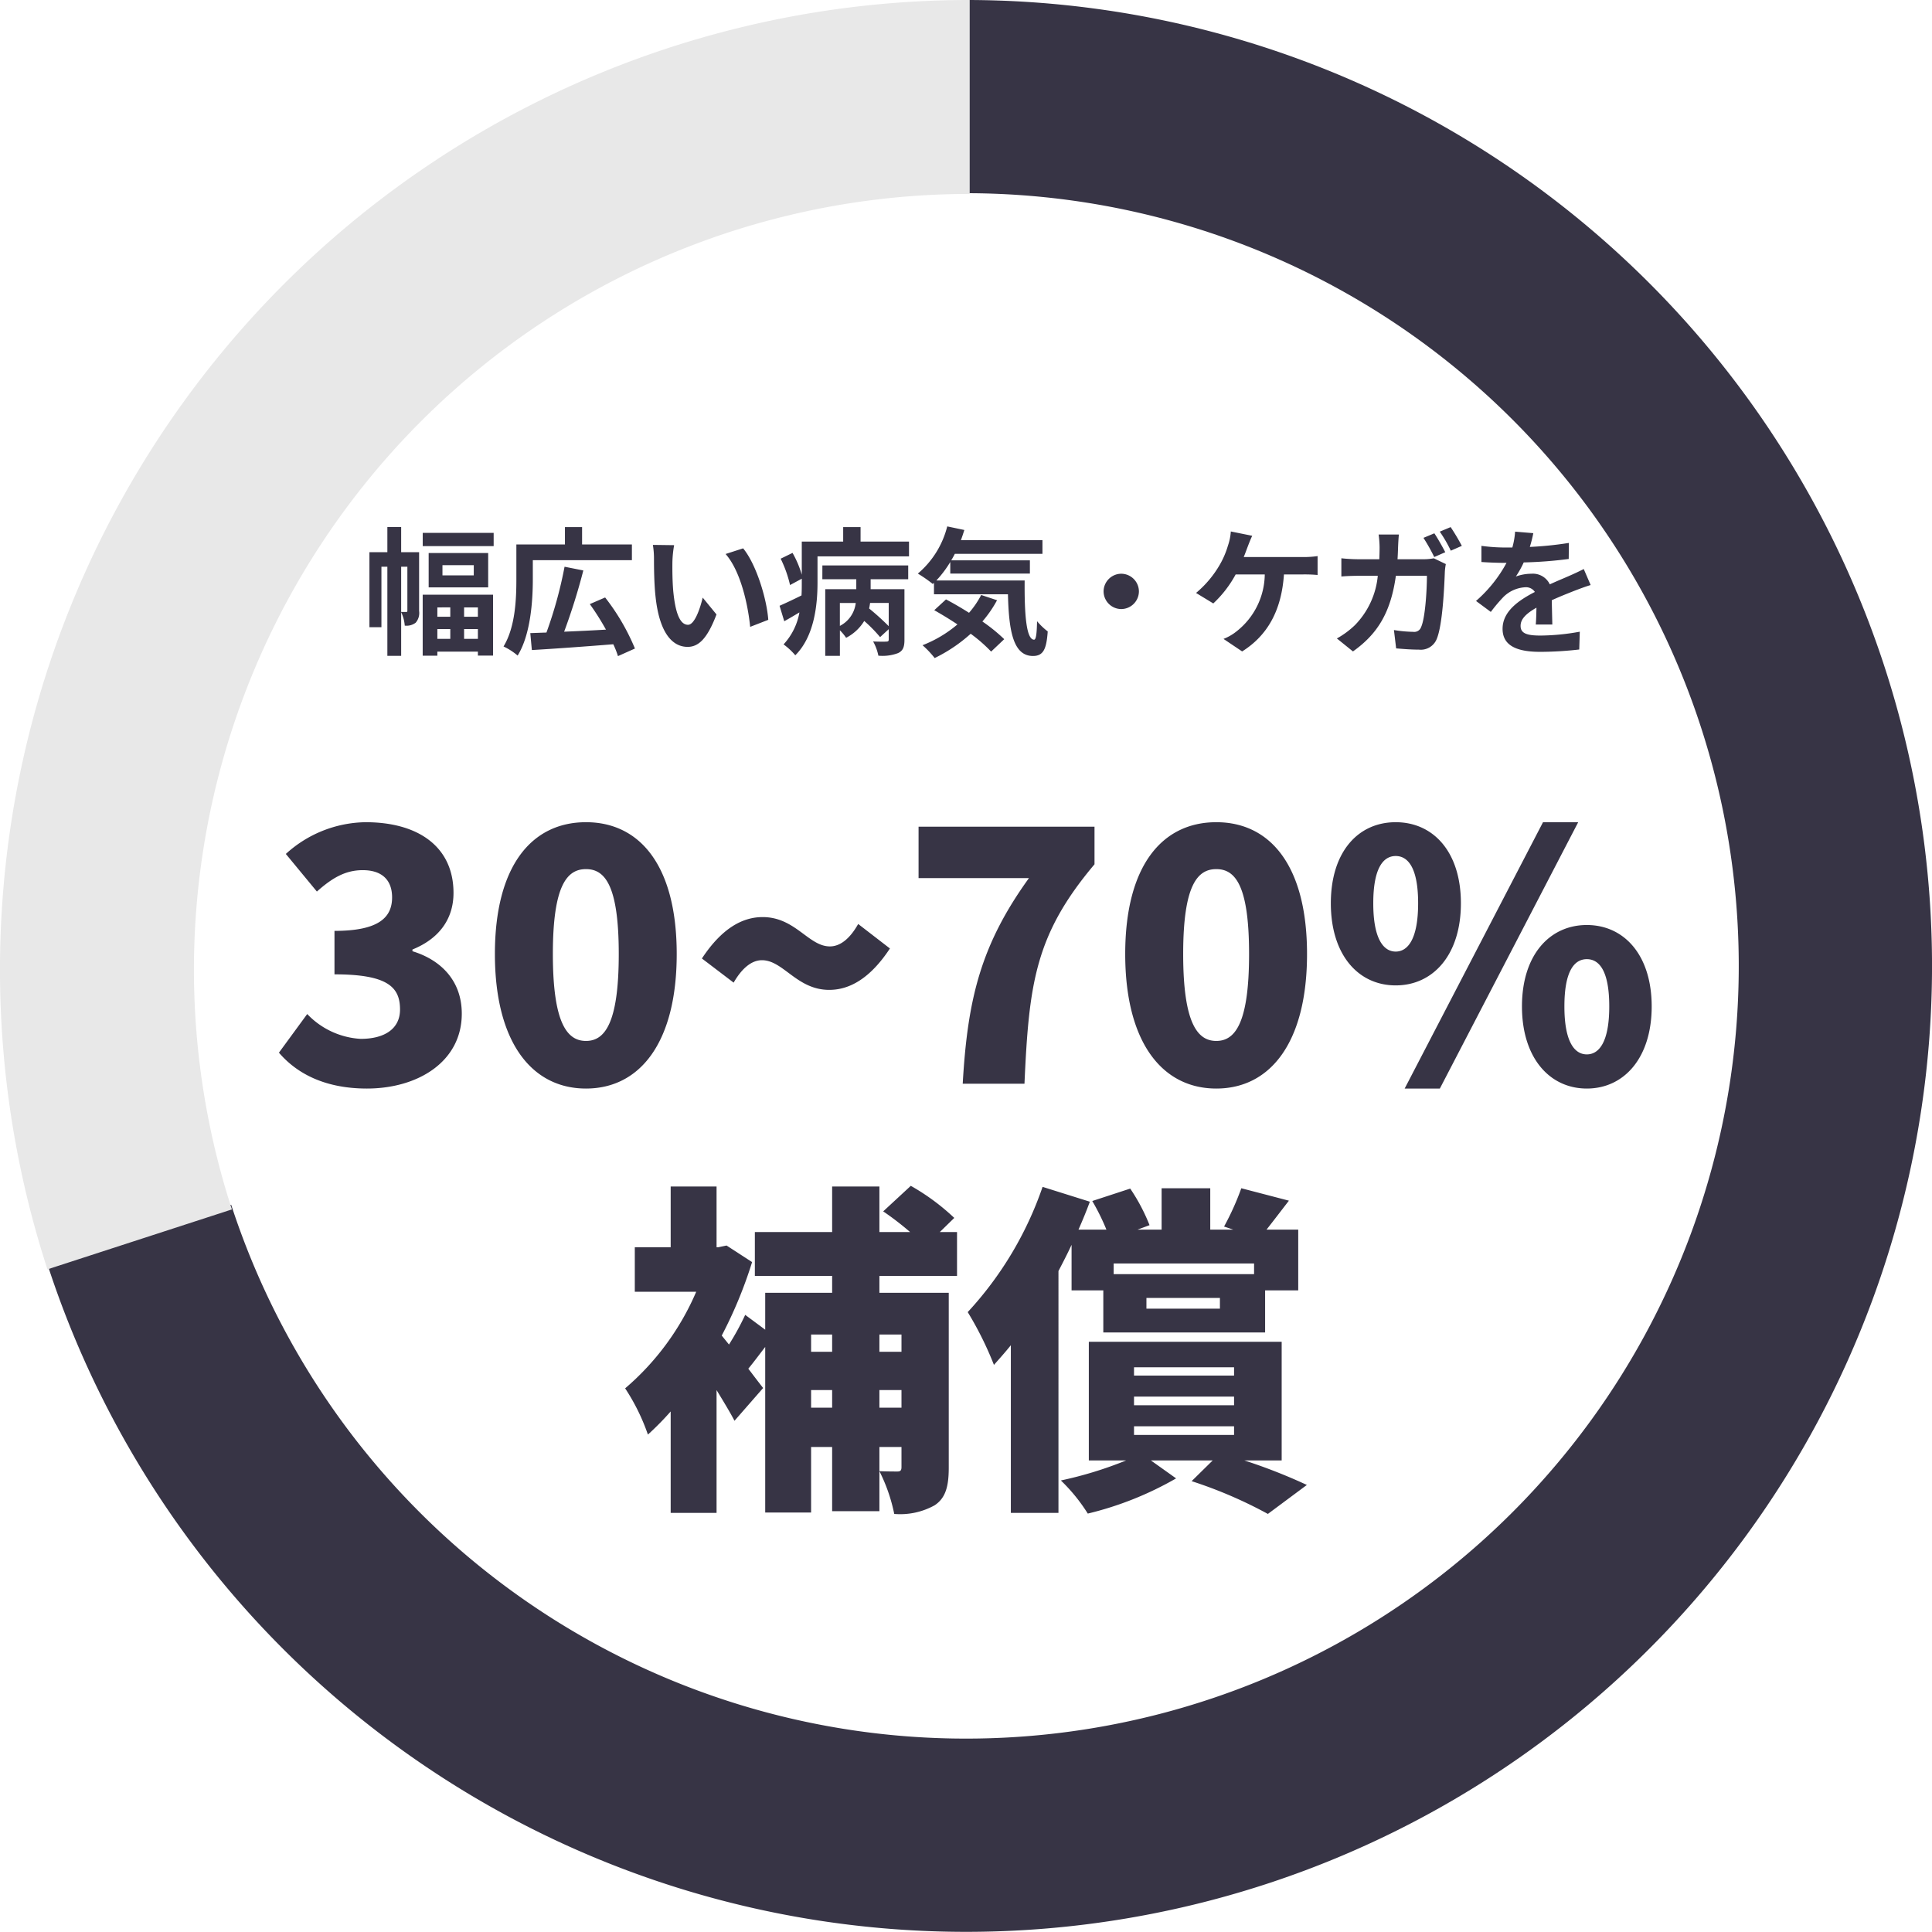
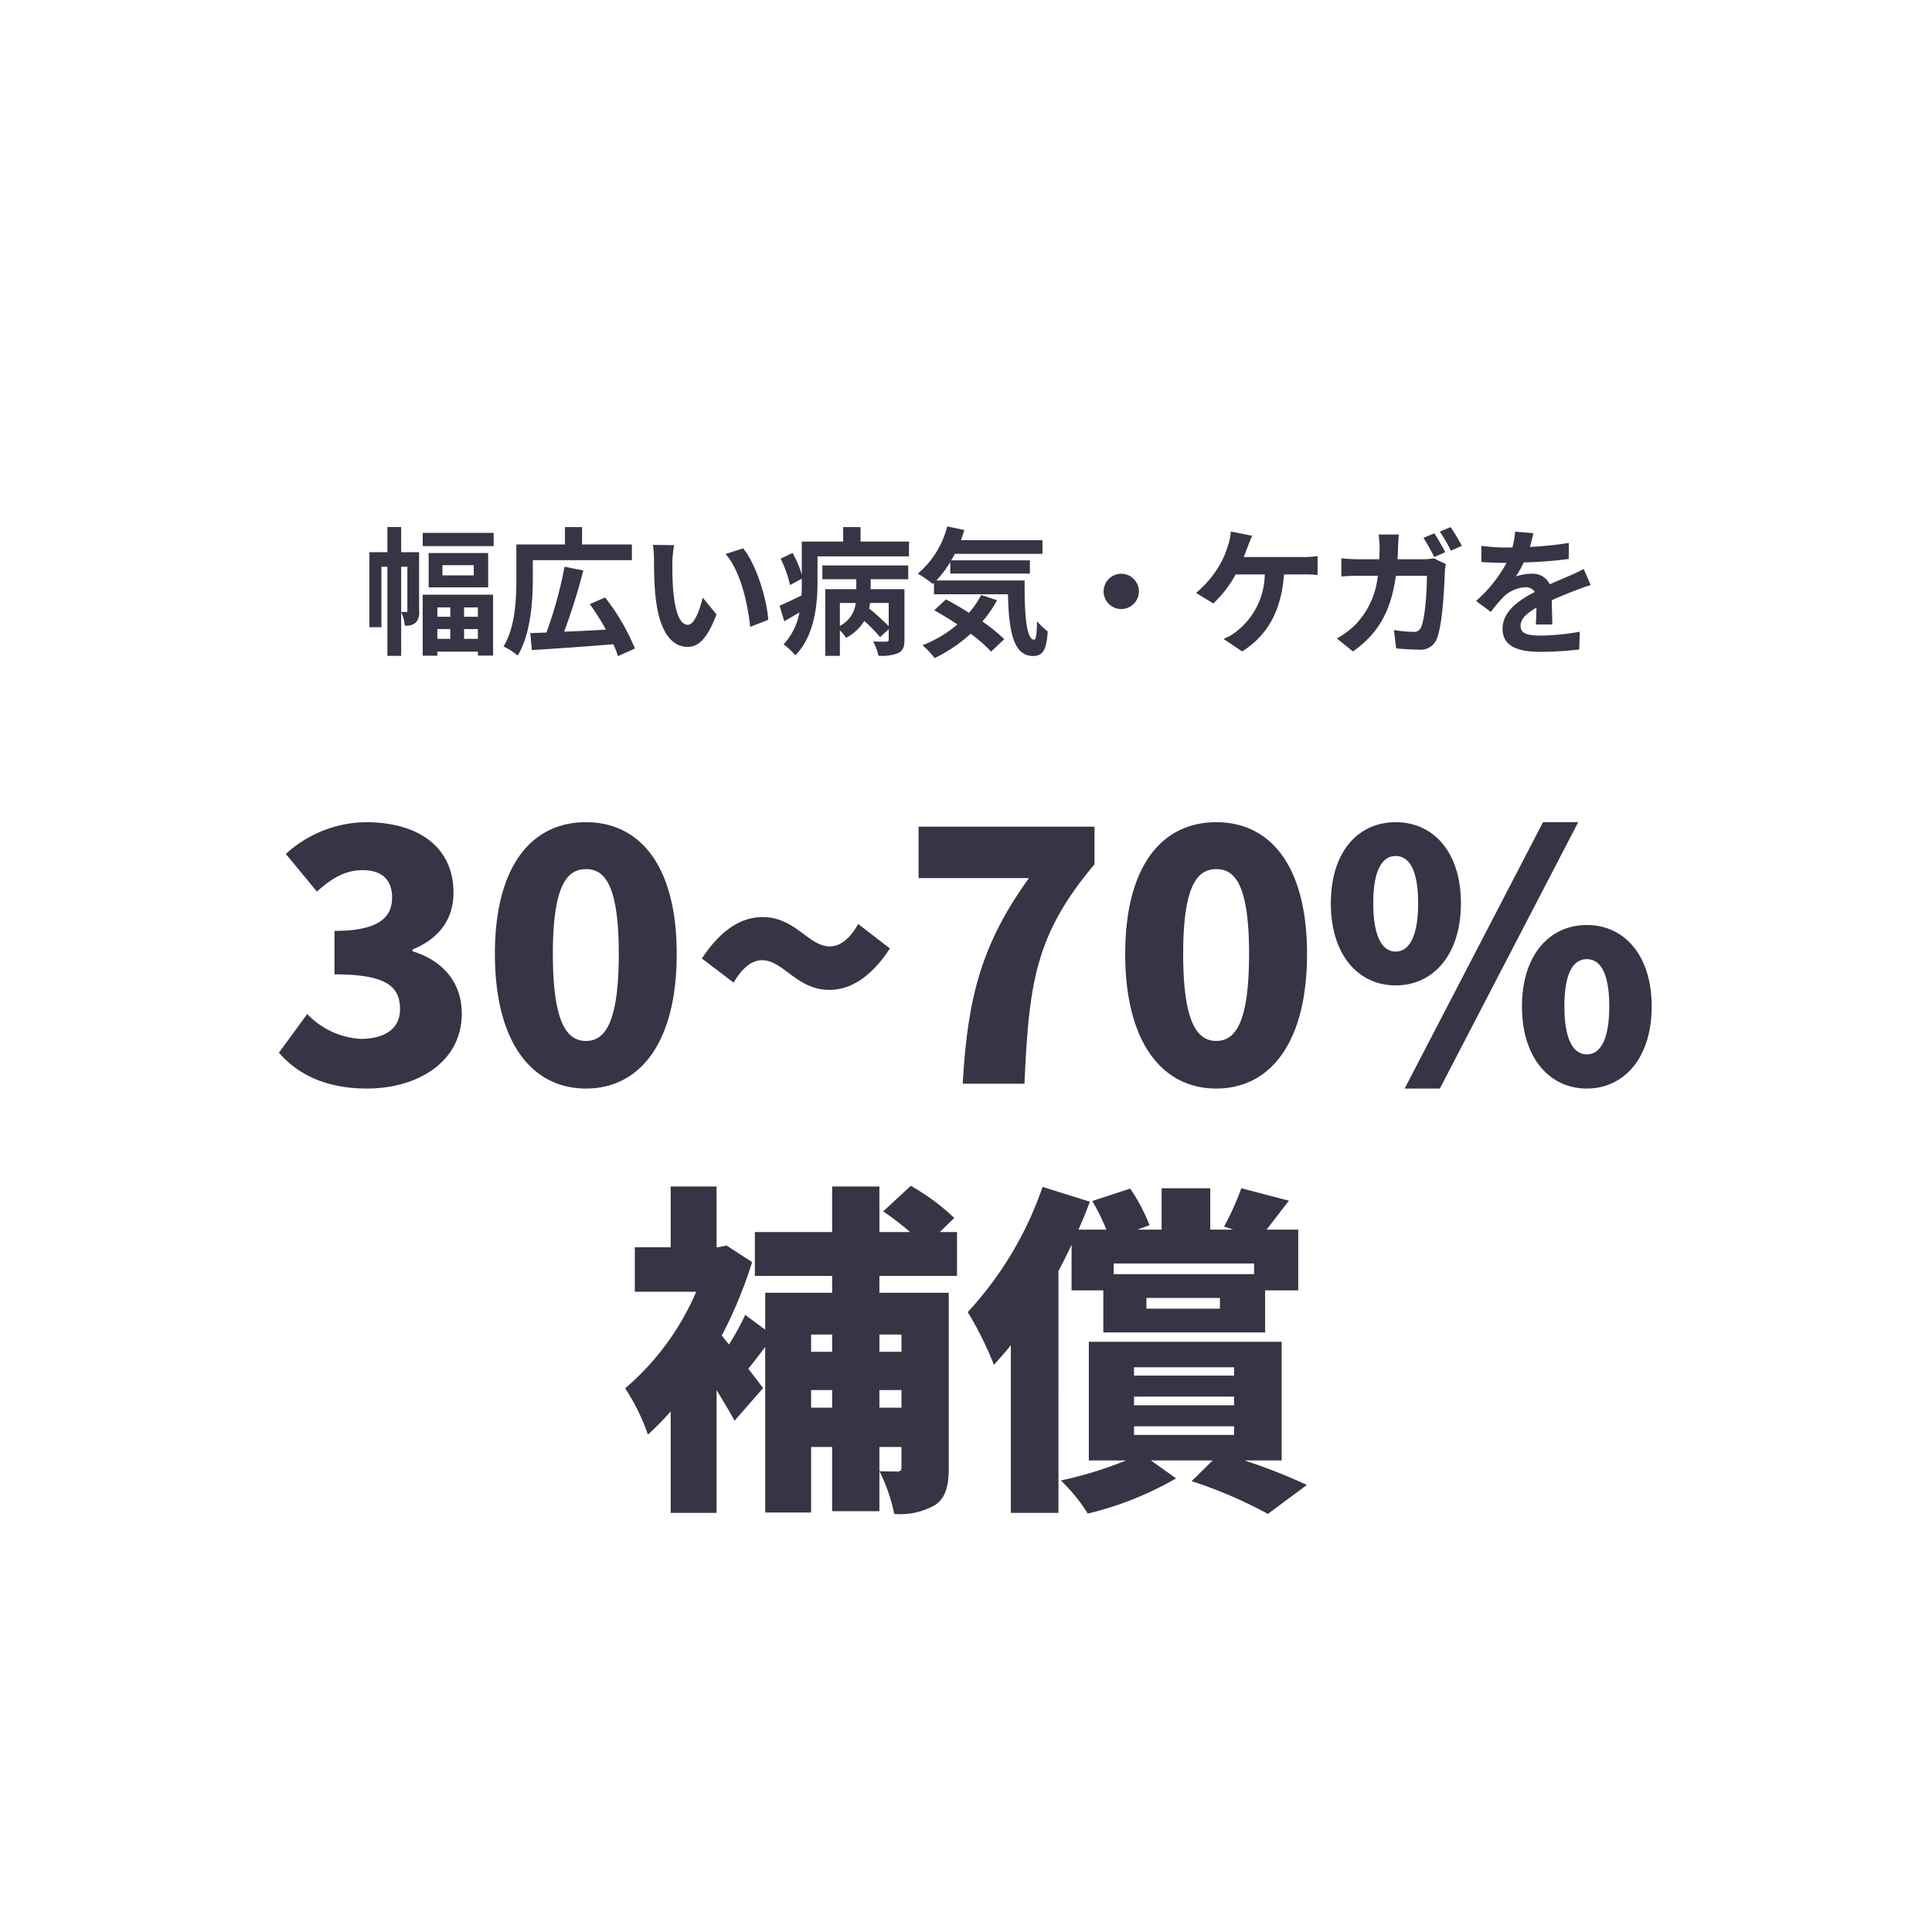
<svg xmlns="http://www.w3.org/2000/svg" width="224" height="224" viewBox="0 0 224 224">
  <g transform="translate(-643.499 -872.457)">
    <g transform="translate(0.499 -58)">
      <path d="M-67.488-3.7V-8.944h.72v5.088c0,.128-.032.16-.112.16Zm2.08-6.928h-2.08v-2.912h-1.6v2.912h-2.08v8.7h1.392V-8.944h.688V1.392h1.6V-3.664a4.318,4.318,0,0,1,.416,1.552,1.75,1.75,0,0,0,1.264-.336,1.7,1.7,0,0,0,.4-1.36Zm3.616,6.4v1.088h-1.5V-4.224Zm3.2,1.088h-1.6V-4.224h1.6Zm-1.6,2.56V-1.712h1.6V-.576Zm-3.1,0V-1.712h1.5V-.576Zm-1.7,1.952h1.7V.9h4.7V1.36h1.76V-5.7h-8.16Zm5.92-9.312H-62.7V-9.12h3.632ZM-64.3-10.528v3.984h6.9v-3.984Zm-.688-2.336v1.536h8.224v-1.536ZM-52.224-9.7h11.488V-11.52h-5.776v-2.016H-48.5v2.016h-5.632v4.032c0,2.256-.112,5.536-1.488,7.792A7.311,7.311,0,0,1-53.984,1.36c1.5-2.416,1.76-6.32,1.76-8.848ZM-40.384.544a25.366,25.366,0,0,0-3.456-5.92l-1.776.768a30.077,30.077,0,0,1,1.872,2.96c-1.648.1-3.328.176-4.848.24a71.856,71.856,0,0,0,2.224-7.1l-2.176-.432a48.98,48.98,0,0,1-2.1,7.632c-.688.016-1.312.048-1.872.064L-52.336.72c2.48-.144,6.064-.4,9.44-.672a9.744,9.744,0,0,1,.544,1.376ZM-35.84-11.44l-2.464-.032a9.725,9.725,0,0,1,.128,1.632c0,.976.016,2.848.176,4.32.448,4.288,1.968,5.872,3.728,5.872,1.28,0,2.288-.976,3.344-3.76l-1.6-1.952c-.3,1.28-.944,3.152-1.7,3.152-1.008,0-1.488-1.584-1.712-3.888-.1-1.152-.112-2.352-.1-3.392A12.945,12.945,0,0,1-35.84-11.44Zm8,.368-2.032.656c1.744,1.984,2.592,5.872,2.848,8.448l2.1-.816C-25.1-5.232-26.32-9.232-27.84-11.072Zm16.88,9.024A29.736,29.736,0,0,0-13.232-4.1c.048-.208.08-.432.112-.64h2.16Zm-5.664-2.688h1.84a3.411,3.411,0,0,1-1.84,2.656Zm-2.032-2.752h3.936v1.152h-3.6V1.392h1.7v-2.96A5.4,5.4,0,0,1-15.9-.7a5.308,5.308,0,0,0,2.1-1.952,16.432,16.432,0,0,1,1.84,1.872L-10.96-1.7V-.5c0,.176-.064.24-.272.24-.192.016-.9.016-1.536-.016a5.693,5.693,0,0,1,.608,1.648,5.094,5.094,0,0,0,2.288-.3C-9.3.8-9.136.352-9.136-.464V-6.336h-3.92V-7.488H-8.7v-1.6h-9.952Zm4.432-4.368v-1.68H-16.24v1.68h-4.8v3.84a11.736,11.736,0,0,0-1.072-2.528l-1.376.672A13.9,13.9,0,0,1-22.4-6.816l1.36-.736V-7.1c0,.48,0,.976-.032,1.488-.96.48-1.888.912-2.544,1.2l.544,1.792c.576-.32,1.168-.672,1.76-1.024A7.348,7.348,0,0,1-23.152.064a7.779,7.779,0,0,1,1.36,1.264c2.208-2.192,2.576-5.856,2.576-8.416v-3.056H-8.608v-1.712ZM-.24-5.664A10.468,10.468,0,0,1-1.648-3.6c-.912-.576-1.84-1.12-2.672-1.552L-5.68-3.9c.848.48,1.776,1.04,2.688,1.648A14.161,14.161,0,0,1-7.04.16,11.125,11.125,0,0,1-5.632,1.648,17.91,17.91,0,0,0-1.456-1.168,17.175,17.175,0,0,1,.912.9l1.52-1.44A19.557,19.557,0,0,0-.1-2.592,13.751,13.751,0,0,0,1.6-5.056Zm-5.2-1.68A12.729,12.729,0,0,0-3.824-9.488v1.344H5.408V-9.68h-9.12c.144-.24.288-.5.416-.752H6.864v-1.584H-2.592c.144-.384.272-.784.4-1.184l-1.984-.416A10.515,10.515,0,0,1-7.584-8.144a15.677,15.677,0,0,1,1.728,1.2l.144-.128v1.328H2.864c.1,4.1.56,7.152,2.9,7.152,1.232,0,1.568-.848,1.712-2.848A7.706,7.706,0,0,1,6.24-2.624C6.208-1.328,6.144-.5,5.9-.48,4.976-.48,4.768-3.5,4.8-7.344ZM16-8.128A2.062,2.062,0,0,0,13.952-6.08,2.062,2.062,0,0,0,16-4.032,2.062,2.062,0,0,0,18.048-6.08,2.062,2.062,0,0,0,16-8.128Zm15.184-4.4-2.48-.5a6.293,6.293,0,0,1-.336,1.648A10.056,10.056,0,0,1,27.44-9.2a12.252,12.252,0,0,1-2.768,3.3l2,1.216a13.173,13.173,0,0,0,2.592-3.36H32.64a8.525,8.525,0,0,1-3.264,6.592,5.755,5.755,0,0,1-1.52.88L30.016.88c2.9-1.824,4.56-4.688,4.848-8.928H37.1a16.539,16.539,0,0,1,1.664.064v-2.192a10.492,10.492,0,0,1-1.664.112h-6.9c.176-.416.32-.832.448-1.168S30.992-12.128,31.184-12.528Zm21.12-.288-1.264.528a21.833,21.833,0,0,1,1.248,2.224l1.28-.56C53.264-11.216,52.7-12.224,52.3-12.816Zm1.888-.72-1.264.528a15.228,15.228,0,0,1,1.28,2.208l1.28-.56A25.025,25.025,0,0,0,54.192-13.536Zm-6,.864H45.84a11.841,11.841,0,0,1,.112,1.472c0,.48-.016.944-.032,1.392H43.632A19.494,19.494,0,0,1,41.52-9.92v2.112c.688-.064,1.568-.08,2.112-.08h2.112A9.454,9.454,0,0,1,43.1-2.176a9.964,9.964,0,0,1-2.1,1.552L42.864.88c2.864-2.032,4.384-4.528,4.976-8.768h3.6c0,1.728-.208,4.928-.672,5.936a.834.834,0,0,1-.912.56,14.947,14.947,0,0,1-2.24-.208L47.872.528c.768.064,1.728.144,2.64.144A1.989,1.989,0,0,0,52.576-.56c.688-1.632.88-6.112.944-7.84a6.916,6.916,0,0,1,.112-.848L52.24-9.92a5.982,5.982,0,0,1-1.2.112H48.032c.032-.464.048-.928.064-1.424C48.112-11.616,48.144-12.288,48.192-12.672Zm15.584-.16-2.112-.176a8.9,8.9,0,0,1-.32,1.84h-.768a20.819,20.819,0,0,1-2.816-.192v1.872c.88.064,2.048.1,2.7.1h.208a15.7,15.7,0,0,1-3.536,4.416L58.848-3.7a18.422,18.422,0,0,1,1.488-1.76,3.9,3.9,0,0,1,2.5-1.1,1.231,1.231,0,0,1,1.12.544c-1.824.944-3.744,2.224-3.744,4.272C60.208.32,62.064.928,64.576.928A40.025,40.025,0,0,0,69.1.656l.064-2.064a26.174,26.174,0,0,1-4.544.448c-1.568,0-2.32-.24-2.32-1.12,0-.8.64-1.424,1.84-2.112-.016.7-.032,1.472-.08,1.952h1.92c-.016-.736-.048-1.92-.064-2.816.976-.448,1.888-.8,2.608-1.088.544-.208,1.392-.528,1.9-.672l-.8-1.856c-.592.3-1.152.56-1.776.832-.656.288-1.328.56-2.16.944a2.167,2.167,0,0,0-2.128-1.232,5.421,5.421,0,0,0-1.808.32,11.171,11.171,0,0,0,.912-1.632,47.662,47.662,0,0,0,5.216-.4L67.9-11.7a40.507,40.507,0,0,1-4.528.464A15.308,15.308,0,0,0,63.776-12.832Z" transform="translate(757 1005.105)" fill="#373445" />
      <path d="M-69.46.56c5.92,0,11-3.12,11-8.68,0-3.84-2.44-6.24-5.72-7.24v-.2c3.16-1.28,4.76-3.6,4.76-6.56,0-5.32-4.04-8.2-10.2-8.2a13.988,13.988,0,0,0-9.24,3.68l3.6,4.36c1.8-1.6,3.32-2.48,5.32-2.48,2.2,0,3.4,1.12,3.4,3.16,0,2.36-1.6,3.88-6.68,3.88v5.04c6.24,0,7.6,1.52,7.6,4.08,0,2.24-1.8,3.4-4.56,3.4a9.26,9.26,0,0,1-6.2-2.88L-79.66-3.6C-77.5-1.08-74.18.56-69.46.56Zm25.4,0c6.28,0,10.52-5.36,10.52-15.6,0-10.2-4.24-15.28-10.52-15.28s-10.56,5.04-10.56,15.28S-50.34.56-44.06.56Zm0-5.52c-2.12,0-3.84-1.92-3.84-10.08,0-8.12,1.72-9.84,3.84-9.84s3.8,1.72,3.8,9.84C-40.26-6.88-41.94-4.96-44.06-4.96Zm28.2-5.92c2.32,0,4.72-1.28,7.04-4.8l-3.68-2.84c-.92,1.64-2.04,2.6-3.28,2.6-2.48,0-4-3.4-7.8-3.4-2.32,0-4.72,1.28-7.04,4.8l3.68,2.8c.92-1.6,2.04-2.6,3.28-2.6C-21.18-14.32-19.62-10.88-15.86-10.88ZM-.38,0H6.78C7.3-11.64,8.02-17.28,14.9-25.44V-29.8H-5.5v5.96H7.3C1.7-16.08.18-9.8-.38,0Zm29.4.56c6.28,0,10.52-5.36,10.52-15.6,0-10.2-4.24-15.28-10.52-15.28S18.46-25.28,18.46-15.04,22.74.56,29.02.56Zm0-5.52c-2.12,0-3.84-1.92-3.84-10.08,0-8.12,1.72-9.84,3.84-9.84s3.8,1.72,3.8,9.84C32.82-6.88,31.14-4.96,29.02-4.96Zm20.8-6.44c4.36,0,7.56-3.56,7.56-9.52s-3.2-9.4-7.56-9.4-7.52,3.44-7.52,9.4S45.46-11.4,49.82-11.4Zm0-3.92c-1.4,0-2.6-1.44-2.6-5.6s1.2-5.48,2.6-5.48,2.6,1.32,2.6,5.48S51.22-15.32,49.82-15.32ZM50.86.56h4.08L70.98-30.32H66.9Zm21.12,0C76.3.56,79.5-3,79.5-8.96s-3.2-9.44-7.52-9.44-7.52,3.48-7.52,9.44S67.66.56,71.98.56Zm0-3.96c-1.4,0-2.6-1.4-2.6-5.56,0-4.2,1.2-5.48,2.6-5.48s2.6,1.28,2.6,5.48C74.58-4.8,73.38-3.4,71.98-3.4ZM-7.48,29.08v2h-2.56v-2Zm-2.56,8.48V35.52h2.56v2.04Zm-7.92,0V35.52h2.44v2.04Zm2.44-8.48v2h-2.44v-2Zm14.48-6.8V17.2h-2l1.68-1.64A25.739,25.739,0,0,0-6.4,11.84L-9.6,14.8a34.18,34.18,0,0,1,3.12,2.4h-3.56V11.92h-5.48V17.2h-8.96v5.08h8.96v1.96h-7.76v4.28L-25.6,26.8a30.265,30.265,0,0,1-1.88,3.44l-.84-1.04a50.964,50.964,0,0,0,3.52-8.52l-2.96-1.92-.96.2h-.2V11.92h-5.32v7.04H-38.4v5.16h7.12a30.507,30.507,0,0,1-8.24,11.2,23.9,23.9,0,0,1,2.64,5.36A33.609,33.609,0,0,0-34.24,38V49.76h5.32V35.52c.8,1.32,1.56,2.56,2.08,3.56l3.32-3.8c-.32-.4-.96-1.24-1.72-2.24.6-.72,1.28-1.64,1.96-2.52v19.2h5.32v-7.6h2.44v7.44h5.48V42.12h2.56v2.32c0,.4-.12.52-.48.52s-1.28,0-2.08-.04a19.712,19.712,0,0,1,1.72,4.96,8.208,8.208,0,0,0,4.68-1C-2.36,48.04-2,46.68-2,44.52V24.24h-8.04V22.28Zm30.48,3.8H20.92V24.84h8.52Zm3.96-4H17.12V20.84H33.4ZM12.24,23.96h3.68v4.88H34.68V23.96h3.84V16.92H34.84c.76-.96,1.64-2.12,2.6-3.36l-5.52-1.44a31,31,0,0,1-2,4.44l1.08.36H28.32v-4.8H22.68v4.8h-2.8l1.4-.52a21.821,21.821,0,0,0-2.24-4.24l-4.4,1.44a25.585,25.585,0,0,1,1.64,3.32H13.04q.72-1.62,1.32-3.24L8.88,11.96A40.935,40.935,0,0,1,.2,26.48,39.555,39.555,0,0,1,3.24,32.6c.64-.72,1.32-1.48,1.96-2.28V49.76h5.52V21.72c.52-1,1.04-2,1.52-3.04Zm7.24,15.76h11.6v1H19.48Zm0-3.44h11.6v1H19.48Zm0-3.4h11.6v.96H19.48ZM36.6,43.68V29.92H14.24V43.68h4.32A44.951,44.951,0,0,1,11,46a20.2,20.2,0,0,1,3.12,3.84,38.6,38.6,0,0,0,10.24-4.08l-2.92-2.08H28.6l-2.44,2.4A51.56,51.56,0,0,1,35,49.88l4.52-3.36a63.91,63.91,0,0,0-7.24-2.84Z" transform="translate(755 1056.105)" fill="#373445" />
    </g>
    <g transform="translate(-111.501 -77.648)">
-       <path d="M96.994-10A111.991,111.991,0,1,1-9.511,136.6l21.3-6.922A89.589,89.589,0,1,0,96.994,12.4Z" transform="translate(770.014 960.105)" fill="#373445" />
-       <path d="M-4.5,137.17A112.428,112.428,0,0,1,102.428-10V12.486a89.942,89.942,0,0,0-85.54,117.736Z" transform="translate(765 960.105)" fill="#e8e8e8" />
-     </g>
+       </g>
  </g>
</svg>